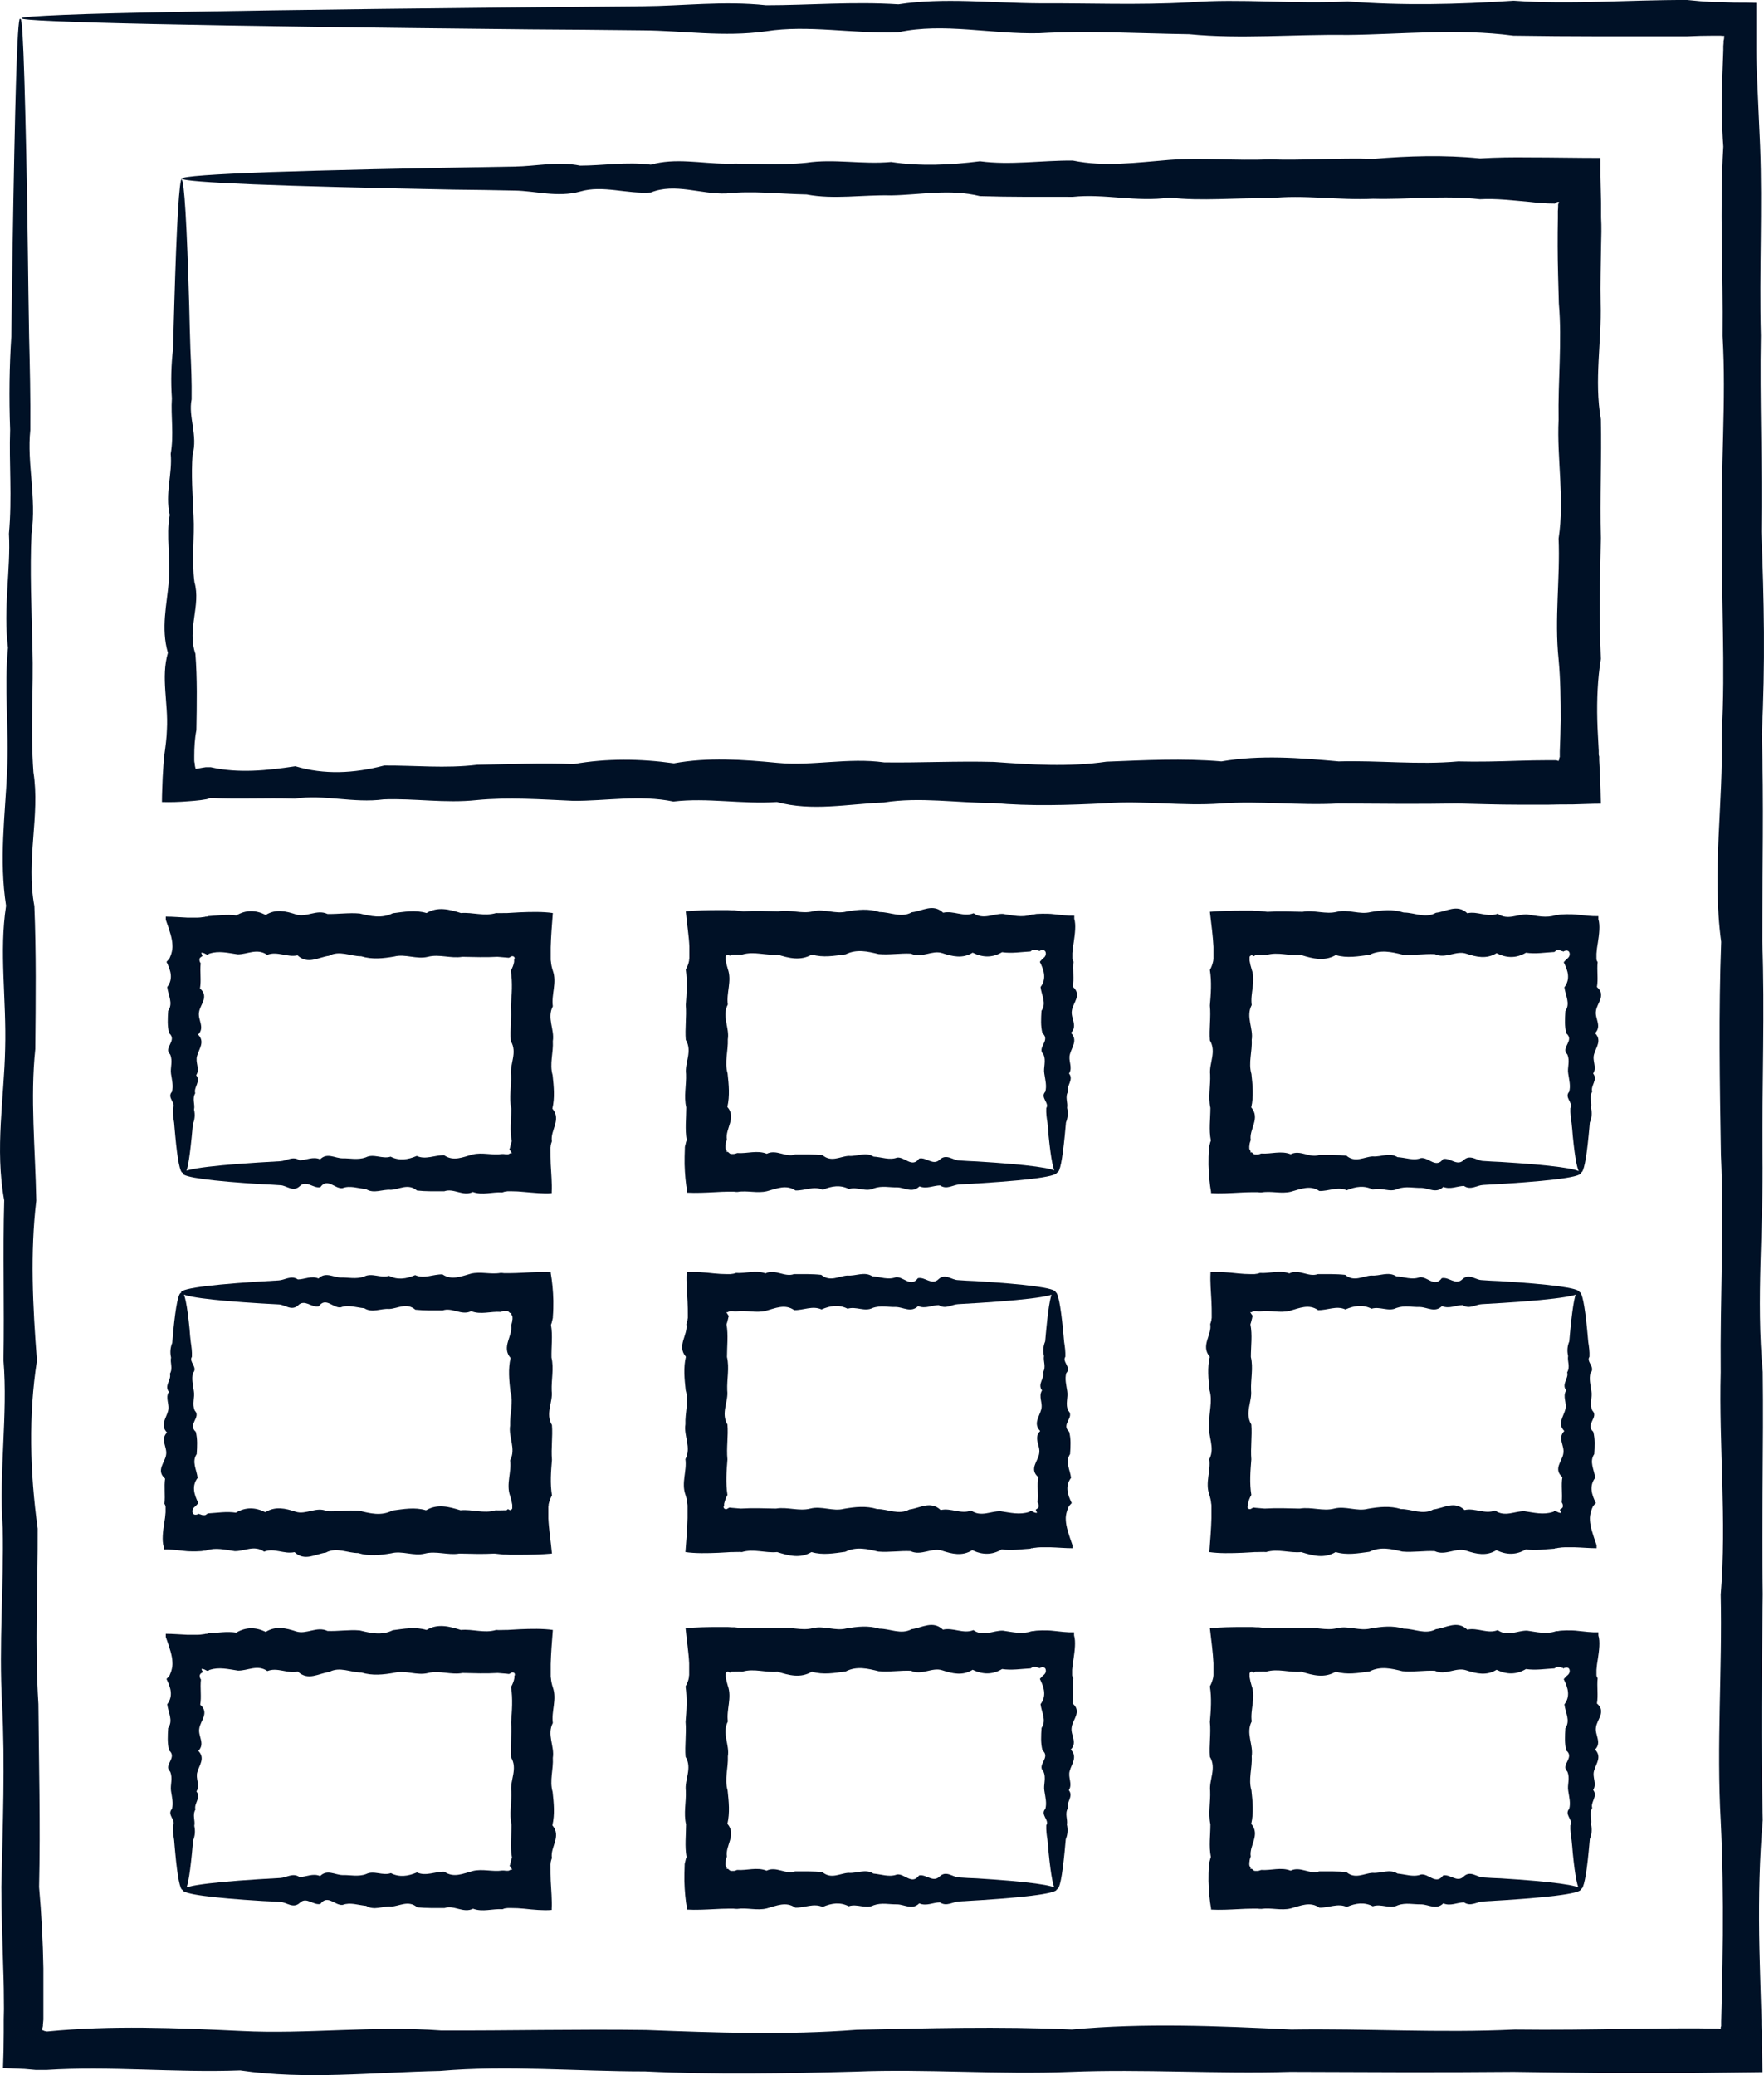
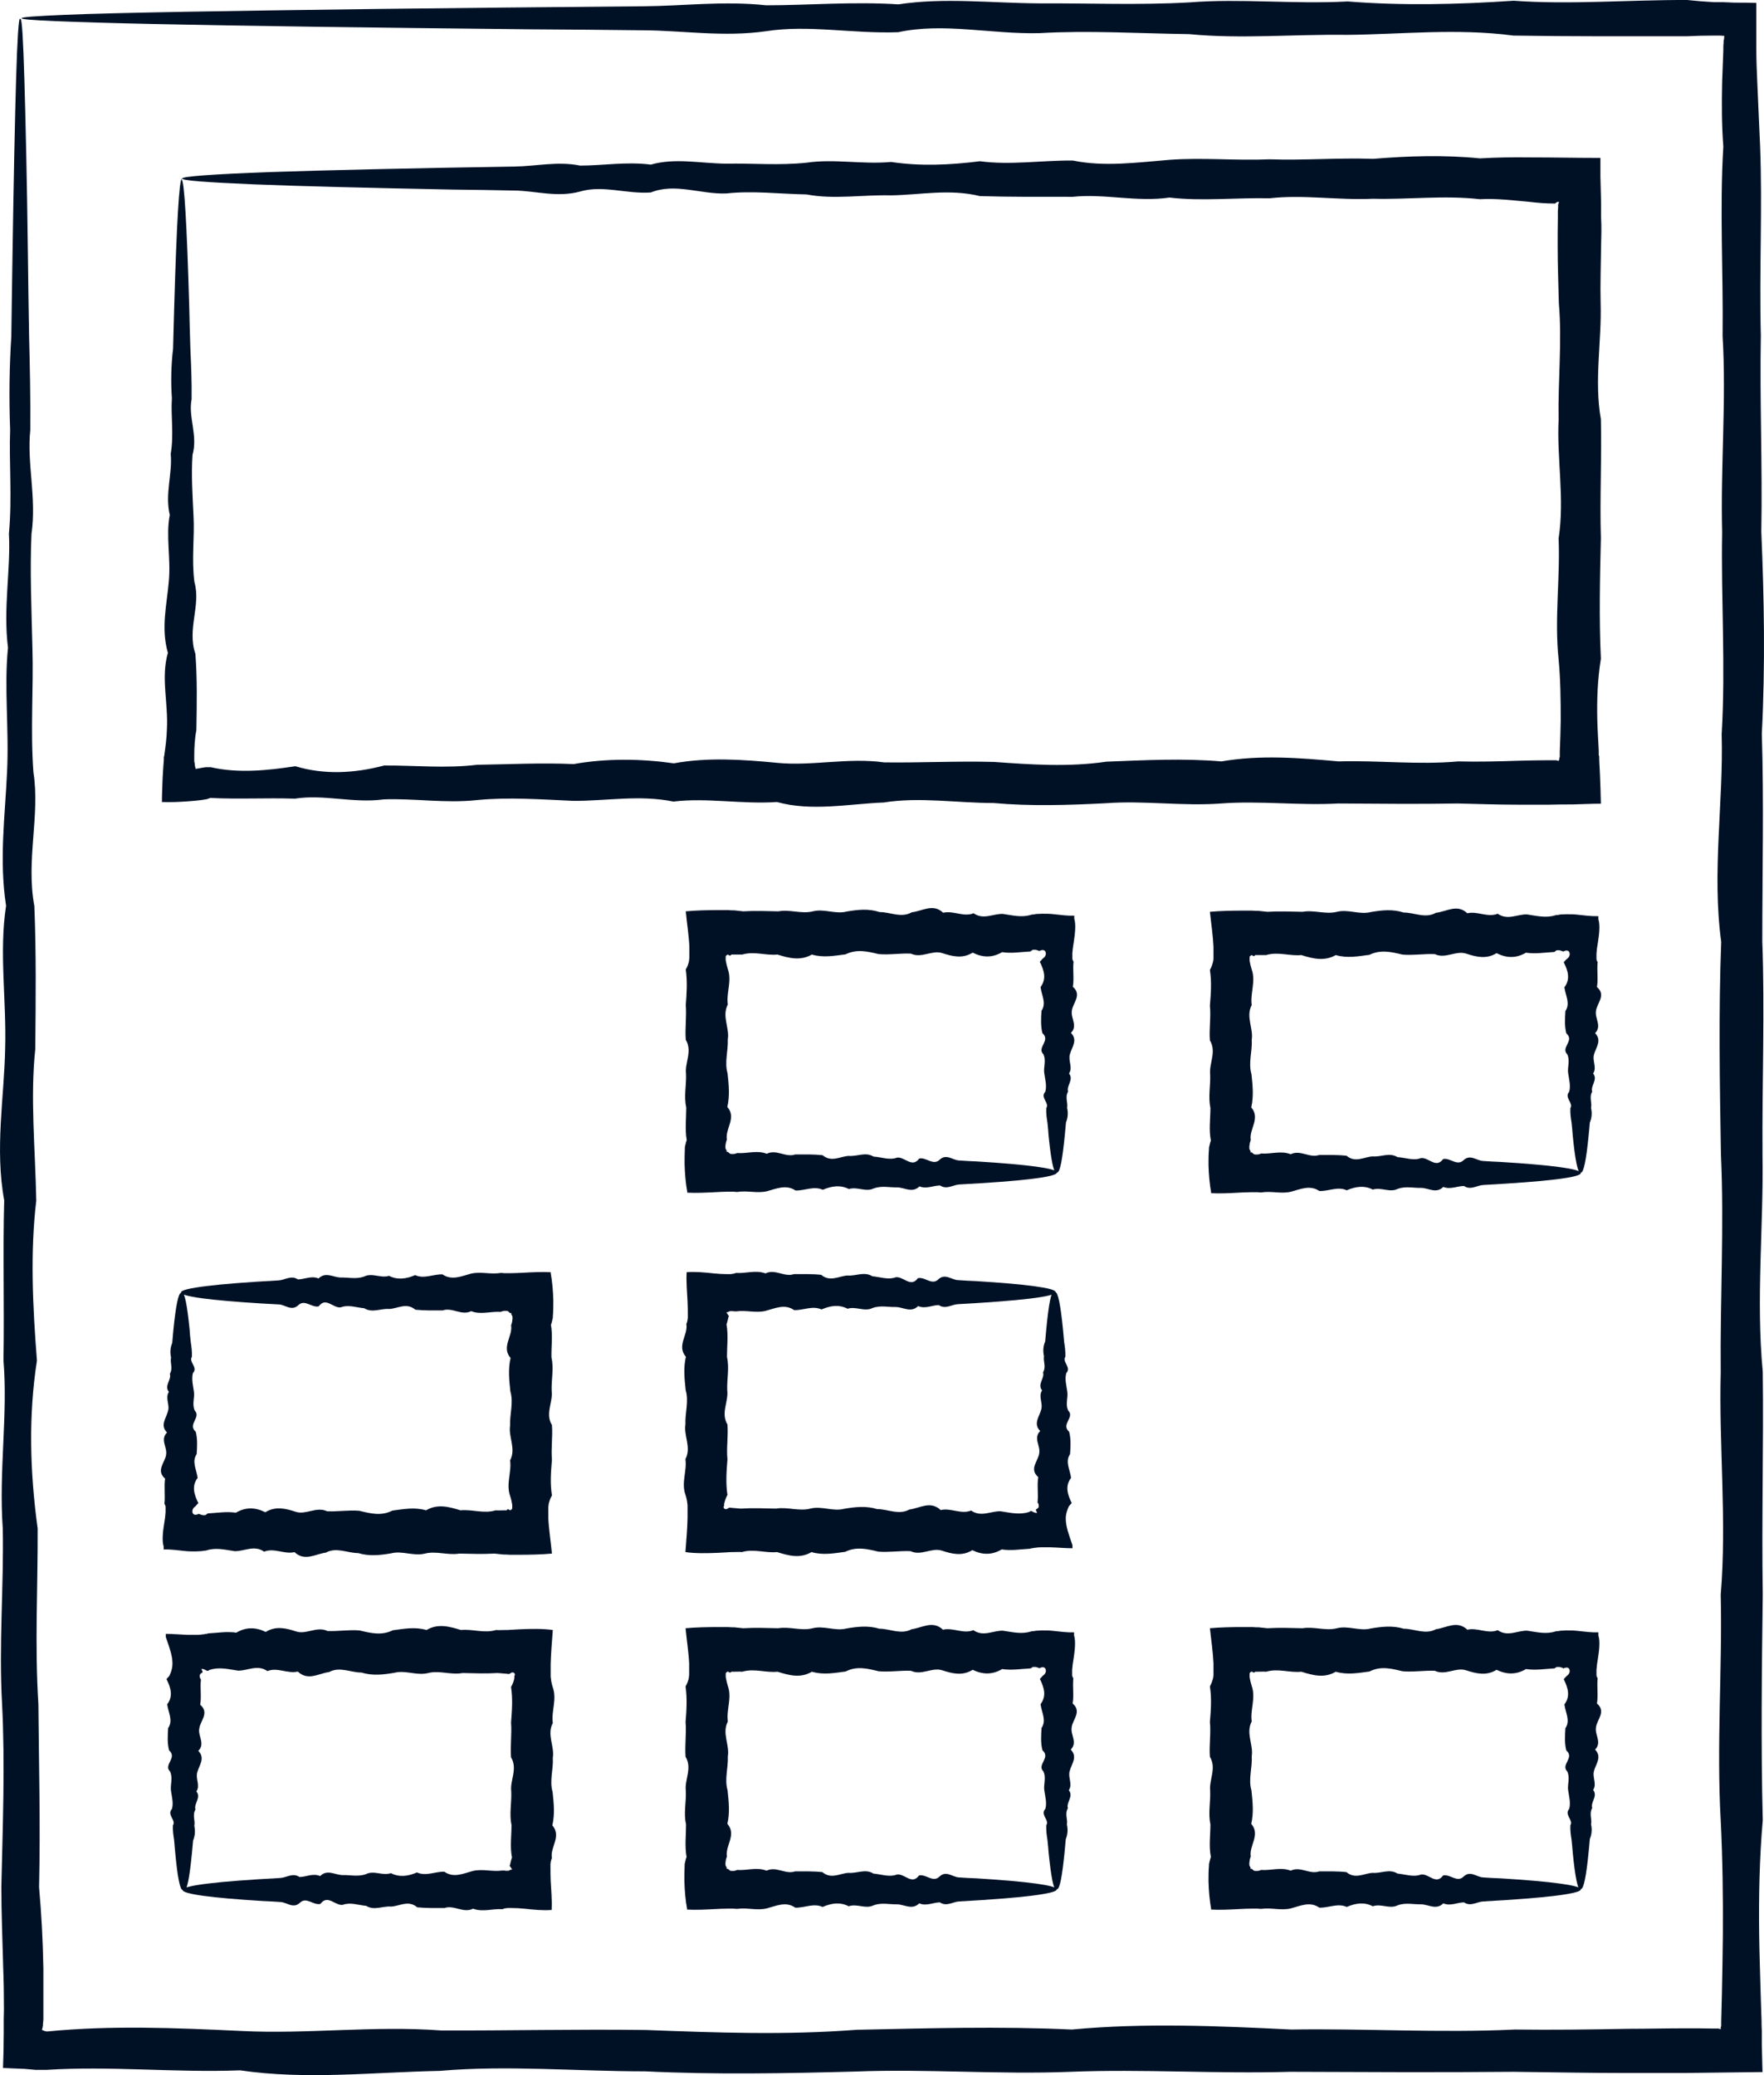
<svg xmlns="http://www.w3.org/2000/svg" width="34" height="40" viewBox="0 0 34 40" fill="none">
  <path d="M0.396 0.366C0.424 0.366 0.447 0.769 0.47 1.538C0.493 2.307 0.52 3.446 0.538 4.914C0.543 5.405 0.552 5.933 0.561 6.493C0.575 7.058 0.589 7.656 0.584 8.29C0.515 8.925 0.708 9.592 0.607 10.291C0.575 10.99 0.607 11.727 0.625 12.491C0.648 13.26 0.584 14.056 0.644 14.885C0.776 15.714 0.497 16.576 0.662 17.465C0.699 18.354 0.689 19.271 0.68 20.221C0.58 21.165 0.68 22.142 0.699 23.143C0.58 24.143 0.63 25.176 0.712 26.227C0.548 27.283 0.575 28.362 0.726 29.465C0.731 30.572 0.667 31.697 0.74 32.85C0.749 34.003 0.781 35.175 0.753 36.375C0.799 36.893 0.827 37.412 0.836 37.94C0.836 38.204 0.836 38.463 0.836 38.732V38.931L0.827 39.028C0.827 39.051 0.827 39.047 0.827 39.051C0.822 39.075 0.818 39.098 0.808 39.13C0.818 39.13 0.831 39.139 0.845 39.144L0.868 39.153H0.882L0.891 39.158H0.9H0.918C2.14 39.038 3.39 39.089 4.653 39.149C5.916 39.214 7.202 39.042 8.502 39.139C9.802 39.144 11.12 39.112 12.456 39.13C13.793 39.181 15.143 39.232 16.511 39.126C17.88 39.098 19.262 39.056 20.658 39.121C22.053 38.991 23.463 39.051 24.891 39.121C26.314 39.098 27.752 39.191 29.198 39.121C29.921 39.13 30.648 39.121 31.376 39.107C31.742 39.107 32.108 39.098 32.475 39.098C32.658 39.098 32.841 39.098 33.024 39.102H33.093C33.093 39.102 33.102 39.102 33.106 39.102H33.124L33.166 39.116V39.079L33.175 39.056C33.175 39.051 33.175 39.056 33.175 39.038V38.968C33.179 38.783 33.184 38.598 33.189 38.412C33.198 38.042 33.202 37.671 33.207 37.301C33.212 36.565 33.202 35.828 33.166 35.096C33.083 33.633 33.198 32.179 33.166 30.738C33.285 29.298 33.129 27.872 33.166 26.454C33.152 25.042 33.234 23.643 33.17 22.258C33.147 20.874 33.124 19.507 33.175 18.155C32.992 16.803 33.221 15.469 33.184 14.153C33.262 12.838 33.17 11.537 33.193 10.259C33.161 8.98 33.276 7.721 33.202 6.479C33.216 5.238 33.143 4.02 33.216 2.825C33.184 2.408 33.184 1.996 33.193 1.584C33.202 1.38 33.207 1.172 33.216 0.968V0.889L33.221 0.829V0.787C33.23 0.76 33.234 0.727 33.234 0.69C33.212 0.69 33.184 0.69 33.157 0.686H33.115H33.038C32.864 0.686 32.69 0.69 32.516 0.699C31.376 0.699 30.264 0.704 29.17 0.686C28.081 0.542 27.01 0.662 25.971 0.672C24.928 0.658 23.912 0.755 22.923 0.658C21.934 0.644 20.969 0.584 20.035 0.639C19.102 0.662 18.191 0.431 17.312 0.621C16.433 0.653 15.582 0.473 14.763 0.602C13.944 0.718 13.156 0.588 12.397 0.584C11.642 0.574 10.914 0.57 10.223 0.565C7.106 0.533 4.653 0.5 2.978 0.463C2.14 0.445 1.499 0.426 1.069 0.408C0.634 0.389 0.415 0.371 0.415 0.352C0.415 0.329 0.689 0.31 1.225 0.287C1.756 0.264 2.543 0.246 3.568 0.227C5.619 0.19 8.616 0.153 12.401 0.121C13.156 0.116 13.948 0.014 14.767 0.102C15.587 0.102 16.438 0.028 17.317 0.084C18.195 -0.051 19.102 0.06 20.04 0.065C20.973 0.06 21.939 0.102 22.928 0.046C23.916 -0.032 24.937 0.084 25.976 0.028C27.019 0.111 28.086 0.088 29.175 0.014C30.264 0.093 31.381 -0.004 32.52 0C32.694 0.019 32.868 0.033 33.042 0.042H33.074H33.115H33.221L33.431 0.051C33.573 0.051 33.71 0.051 33.852 0.056C33.852 0.218 33.852 0.385 33.852 0.547C33.852 0.686 33.852 0.825 33.852 0.959C33.852 1.163 33.861 1.366 33.87 1.575C33.889 1.987 33.907 2.399 33.925 2.816C33.971 4.011 33.907 5.234 33.939 6.47C33.916 7.711 33.971 8.971 33.948 10.249C34.003 11.527 34.026 12.829 33.958 14.144C33.999 15.46 33.967 16.793 33.967 18.146C34.017 19.498 33.962 20.864 33.971 22.249C33.994 23.634 33.843 25.032 33.976 26.445C33.994 27.858 33.953 29.284 33.976 30.729C33.958 32.169 33.939 33.624 33.976 35.087C33.912 35.819 33.898 36.555 33.907 37.292C33.912 37.662 33.925 38.033 33.935 38.403C33.939 38.588 33.948 38.774 33.953 38.959V39.028L33.958 39.153V39.413L33.971 39.941C33.463 39.945 32.955 39.955 32.452 39.959C32.086 39.959 31.72 39.959 31.353 39.959C30.626 39.959 29.898 39.945 29.175 39.936C27.724 39.95 26.291 39.941 24.868 39.936C23.445 39.978 22.035 39.88 20.635 39.936C19.239 39.992 17.857 39.876 16.488 39.931C15.12 39.968 13.77 39.992 12.433 39.927C11.097 39.927 9.779 39.806 8.479 39.918C7.179 39.945 5.893 40.094 4.63 39.908C3.367 39.955 2.122 39.82 0.895 39.899H0.877H0.868H0.854H0.799H0.689L0.474 39.88C0.337 39.876 0.195 39.867 0.058 39.862C0.067 39.63 0.072 39.404 0.072 39.181V38.926L0.076 38.727C0.076 38.463 0.072 38.199 0.062 37.935C0.049 37.412 0.026 36.889 0.026 36.37C0.053 35.175 0.099 33.999 0.04 32.846C-0.025 31.692 0.076 30.567 0.053 29.46C-0.025 28.358 0.154 27.274 0.067 26.223C0.085 25.167 0.053 24.139 0.081 23.138C-0.102 22.138 0.081 21.161 0.099 20.216C0.126 19.271 -0.02 18.349 0.117 17.46C-0.02 16.571 0.099 15.71 0.136 14.881C0.177 14.052 0.076 13.255 0.154 12.486C0.058 11.722 0.209 10.986 0.172 10.286C0.236 9.582 0.172 8.915 0.195 8.286C0.172 7.651 0.181 7.054 0.218 6.489C0.227 5.924 0.232 5.396 0.241 4.909C0.264 3.437 0.287 2.302 0.31 1.533C0.332 0.764 0.36 0.361 0.383 0.361L0.396 0.366Z" fill="#001126" />
  <path d="M3.501 3.465C3.551 3.465 3.602 4.326 3.647 5.896C3.652 6.16 3.661 6.443 3.67 6.739C3.684 7.04 3.698 7.36 3.693 7.698C3.625 8.036 3.817 8.393 3.711 8.768C3.684 9.143 3.711 9.537 3.73 9.944C3.753 10.352 3.689 10.783 3.748 11.223C3.876 11.667 3.602 12.126 3.766 12.603C3.803 13.08 3.794 13.57 3.785 14.075C3.753 14.238 3.744 14.404 3.744 14.575V14.654C3.744 14.654 3.744 14.696 3.753 14.714C3.753 14.752 3.762 14.789 3.771 14.821C3.817 14.812 3.863 14.807 3.904 14.798L3.963 14.789C3.963 14.789 3.977 14.789 3.995 14.789H4.064C4.595 14.909 5.139 14.853 5.693 14.77C6.252 14.937 6.819 14.909 7.405 14.756C7.991 14.752 8.586 14.816 9.194 14.742C9.803 14.733 10.425 14.701 11.057 14.728C11.689 14.617 12.334 14.622 12.989 14.714C13.643 14.594 14.311 14.64 14.984 14.705C15.661 14.77 16.348 14.599 17.043 14.696C17.739 14.705 18.444 14.668 19.158 14.687C19.872 14.738 20.595 14.789 21.327 14.682C22.059 14.654 22.796 14.613 23.542 14.677C24.288 14.548 25.044 14.608 25.803 14.677C26.563 14.654 27.332 14.747 28.105 14.677C28.494 14.687 28.883 14.677 29.272 14.664C29.469 14.659 29.661 14.654 29.858 14.654H29.968C29.968 14.654 29.968 14.654 29.973 14.654C29.977 14.654 29.982 14.654 29.991 14.654C30.005 14.654 30.018 14.664 30.041 14.668C30.041 14.668 30.05 14.645 30.055 14.631V14.603C30.055 14.603 30.064 14.603 30.064 14.594V14.557V14.483C30.073 14.284 30.078 14.089 30.082 13.89C30.082 13.496 30.078 13.103 30.041 12.709C29.959 11.926 30.073 11.148 30.041 10.38C30.16 9.611 30.005 8.847 30.041 8.092C30.027 7.337 30.11 6.587 30.046 5.85C30.037 5.48 30.023 5.114 30.023 4.748C30.023 4.567 30.023 4.382 30.027 4.201V4.067L30.032 3.998V3.965V3.947C30.032 3.942 30.032 3.947 30.032 3.942L30.05 3.891C30.05 3.891 30.018 3.891 30.009 3.896C29.986 3.91 29.977 3.919 29.973 3.923H29.968H29.959C29.799 3.923 29.639 3.91 29.478 3.891C29.158 3.863 28.842 3.822 28.526 3.84C27.831 3.761 27.144 3.849 26.467 3.831C25.79 3.863 25.126 3.748 24.471 3.822C23.817 3.808 23.172 3.882 22.54 3.808C21.909 3.9 21.286 3.729 20.677 3.794C20.069 3.794 19.474 3.798 18.888 3.78C18.302 3.636 17.735 3.757 17.176 3.766C16.618 3.752 16.073 3.849 15.547 3.748C15.016 3.738 14.503 3.673 14 3.729C13.501 3.748 13.016 3.521 12.544 3.71C12.073 3.743 11.62 3.562 11.181 3.692C10.741 3.812 10.32 3.678 9.918 3.673C9.515 3.664 9.126 3.659 8.755 3.655C7.089 3.622 5.776 3.59 4.883 3.553C3.991 3.516 3.51 3.479 3.51 3.442C3.51 3.4 4.101 3.358 5.194 3.317C6.288 3.28 7.895 3.243 9.918 3.21C10.325 3.206 10.746 3.104 11.181 3.192C11.62 3.192 12.073 3.113 12.544 3.173C13.016 3.039 13.501 3.15 14 3.155C14.499 3.145 15.016 3.192 15.547 3.136C16.078 3.057 16.618 3.173 17.176 3.122C17.735 3.206 18.302 3.182 18.888 3.108C19.474 3.187 20.069 3.09 20.677 3.094C21.286 3.22 21.909 3.132 22.54 3.081C23.172 3.034 23.817 3.099 24.471 3.071C25.126 3.094 25.79 3.039 26.467 3.062C27.144 3.006 27.831 2.983 28.526 3.053C28.842 3.034 29.163 3.03 29.478 3.034C29.931 3.034 30.389 3.044 30.847 3.044C30.847 3.164 30.847 3.284 30.847 3.409C30.851 3.572 30.856 3.738 30.86 3.91V4.192C30.87 4.373 30.865 4.558 30.86 4.739C30.856 5.104 30.842 5.47 30.851 5.841C30.874 6.582 30.723 7.328 30.856 8.082C30.874 8.837 30.833 9.601 30.856 10.37C30.838 11.139 30.819 11.917 30.856 12.7C30.792 13.094 30.778 13.483 30.787 13.881C30.792 14.08 30.806 14.274 30.815 14.474V14.548L30.824 14.585V14.65L30.838 14.923C30.847 15.113 30.851 15.303 30.856 15.492C30.673 15.492 30.49 15.502 30.307 15.506C30.156 15.506 30 15.506 29.849 15.511C29.652 15.511 29.46 15.511 29.263 15.511C28.874 15.511 28.485 15.497 28.096 15.488C27.323 15.502 26.554 15.492 25.794 15.488C25.034 15.53 24.279 15.432 23.533 15.488C22.787 15.543 22.046 15.428 21.318 15.483C20.586 15.52 19.863 15.543 19.149 15.479C18.435 15.479 17.73 15.358 17.034 15.469C16.339 15.497 15.652 15.645 14.975 15.46C14.297 15.506 13.634 15.372 12.979 15.451C12.325 15.317 11.68 15.442 11.048 15.437C10.416 15.409 9.794 15.363 9.185 15.423C8.577 15.488 7.982 15.386 7.396 15.409C6.81 15.488 6.242 15.307 5.684 15.395C5.126 15.377 4.581 15.409 4.055 15.381C4.032 15.391 4.009 15.395 3.986 15.405C3.954 15.409 3.908 15.418 3.872 15.423C3.789 15.432 3.707 15.442 3.625 15.446C3.455 15.46 3.286 15.465 3.121 15.46C3.121 15.303 3.13 15.145 3.135 14.988L3.149 14.761L3.158 14.65V14.594C3.158 14.594 3.167 14.571 3.167 14.557C3.19 14.39 3.213 14.224 3.217 14.057C3.245 13.552 3.098 13.061 3.236 12.584C3.098 12.107 3.217 11.649 3.254 11.204C3.295 10.759 3.194 10.333 3.272 9.926C3.176 9.518 3.327 9.124 3.29 8.749C3.355 8.374 3.29 8.018 3.313 7.679C3.29 7.341 3.3 7.022 3.336 6.721C3.345 6.42 3.35 6.137 3.359 5.873C3.405 4.299 3.455 3.442 3.506 3.442L3.501 3.465Z" fill="#001126" />
-   <path d="M3.52 22.606C3.47 22.606 3.42 22.356 3.378 21.893C3.369 21.814 3.365 21.731 3.356 21.643C3.342 21.555 3.328 21.462 3.333 21.36C3.401 21.263 3.209 21.157 3.314 21.046C3.346 20.934 3.314 20.819 3.296 20.698C3.278 20.578 3.337 20.453 3.278 20.323C3.145 20.193 3.424 20.059 3.259 19.915C3.223 19.776 3.232 19.633 3.241 19.485C3.342 19.337 3.241 19.184 3.223 19.026C3.342 18.869 3.291 18.707 3.209 18.54C3.227 18.521 3.246 18.498 3.264 18.48C3.278 18.447 3.291 18.419 3.301 18.387C3.319 18.327 3.328 18.271 3.323 18.211C3.319 18.091 3.273 17.947 3.195 17.729V17.669C3.333 17.669 3.479 17.683 3.612 17.688C3.68 17.688 3.745 17.688 3.813 17.688C3.845 17.688 3.882 17.683 3.914 17.678C3.932 17.678 3.95 17.674 3.964 17.669H3.992C3.992 17.669 4.001 17.66 4.01 17.66C4.188 17.651 4.372 17.618 4.555 17.646C4.742 17.535 4.93 17.54 5.122 17.637C5.314 17.516 5.511 17.563 5.708 17.628C5.905 17.692 6.106 17.521 6.312 17.618C6.518 17.623 6.724 17.59 6.934 17.609C7.145 17.66 7.356 17.711 7.571 17.604C7.786 17.577 8.001 17.535 8.221 17.6C8.44 17.47 8.66 17.53 8.884 17.6C9.108 17.581 9.333 17.669 9.562 17.6C9.616 17.604 9.676 17.6 9.731 17.6H9.777L9.859 17.595L10.019 17.586C10.234 17.577 10.468 17.572 10.655 17.6C10.637 17.836 10.619 18.054 10.614 18.262C10.614 18.313 10.614 18.364 10.614 18.415V18.494C10.614 18.494 10.614 18.521 10.619 18.54C10.623 18.596 10.637 18.656 10.655 18.711C10.738 18.943 10.623 19.17 10.655 19.397C10.536 19.624 10.692 19.846 10.655 20.068C10.669 20.291 10.587 20.508 10.651 20.726C10.674 20.944 10.697 21.157 10.646 21.37C10.829 21.583 10.6 21.791 10.637 22C10.628 22.027 10.619 22.05 10.614 22.078C10.614 22.092 10.614 22.101 10.61 22.115C10.61 22.129 10.61 22.139 10.61 22.166C10.61 22.254 10.61 22.342 10.614 22.435C10.623 22.616 10.642 22.81 10.633 22.981V23C10.472 23.014 10.28 22.991 10.106 22.977C10.019 22.968 9.937 22.963 9.854 22.963H9.795C9.795 22.963 9.767 22.963 9.754 22.968C9.731 22.968 9.708 22.977 9.681 22.986C9.488 22.972 9.301 23.046 9.113 22.977C8.925 23.069 8.747 22.898 8.564 22.963C8.385 22.963 8.211 22.968 8.037 22.949C7.868 22.805 7.699 22.926 7.534 22.935C7.369 22.921 7.209 23.018 7.053 22.921C6.898 22.907 6.747 22.847 6.6 22.903C6.454 22.921 6.312 22.694 6.175 22.884C6.037 22.916 5.905 22.736 5.777 22.866C5.648 22.986 5.525 22.852 5.406 22.847C5.287 22.838 5.172 22.833 5.063 22.828C4.083 22.768 3.52 22.694 3.52 22.616C3.52 22.527 4.211 22.449 5.401 22.384C5.52 22.379 5.644 22.277 5.772 22.365C5.9 22.365 6.033 22.287 6.17 22.347C6.307 22.213 6.449 22.324 6.596 22.328C6.742 22.324 6.893 22.365 7.049 22.31C7.205 22.231 7.365 22.347 7.529 22.296C7.694 22.379 7.859 22.356 8.033 22.282C8.202 22.361 8.381 22.264 8.559 22.268C8.738 22.393 8.921 22.305 9.108 22.254C9.296 22.208 9.484 22.273 9.676 22.245C9.699 22.245 9.722 22.245 9.749 22.25H9.781H9.79C9.8 22.25 9.809 22.245 9.818 22.24C9.836 22.231 9.841 22.222 9.868 22.231C9.841 22.185 9.822 22.162 9.818 22.152C9.818 22.152 9.818 22.143 9.827 22.139C9.827 22.139 9.827 22.125 9.832 22.115L9.841 22.078C9.845 22.05 9.854 22.027 9.864 22C9.822 21.791 9.854 21.583 9.854 21.37C9.809 21.157 9.859 20.944 9.85 20.726C9.822 20.508 9.978 20.291 9.845 20.068C9.827 19.846 9.864 19.624 9.845 19.397C9.864 19.17 9.882 18.943 9.845 18.711C9.877 18.656 9.9 18.596 9.909 18.54V18.498C9.909 18.498 9.918 18.489 9.918 18.484C9.918 18.475 9.918 18.47 9.918 18.461C9.909 18.433 9.877 18.424 9.85 18.438C9.818 18.456 9.813 18.461 9.804 18.461C9.804 18.461 9.804 18.461 9.8 18.461L9.758 18.457L9.589 18.443C9.36 18.456 9.136 18.447 8.912 18.443C8.687 18.48 8.468 18.387 8.248 18.443C8.028 18.498 7.813 18.382 7.598 18.438C7.383 18.475 7.172 18.498 6.962 18.433C6.751 18.433 6.545 18.313 6.34 18.424C6.134 18.452 5.932 18.6 5.735 18.415C5.539 18.461 5.342 18.327 5.15 18.406C4.957 18.271 4.77 18.396 4.582 18.396C4.394 18.369 4.216 18.322 4.037 18.382C4.033 18.382 4.024 18.382 4.024 18.387C4.024 18.387 4.019 18.396 4.015 18.396C4.015 18.396 4.005 18.401 4.001 18.401C3.992 18.401 3.983 18.401 3.969 18.392C3.946 18.378 3.905 18.359 3.882 18.364C3.882 18.364 3.882 18.373 3.882 18.378C3.918 18.438 3.896 18.429 3.873 18.447C3.859 18.457 3.85 18.466 3.845 18.484C3.845 18.494 3.845 18.498 3.845 18.508C3.845 18.526 3.854 18.549 3.868 18.568C3.85 18.734 3.882 18.896 3.854 19.054C4.037 19.212 3.854 19.364 3.836 19.512C3.809 19.661 3.955 19.804 3.818 19.943C3.955 20.082 3.836 20.216 3.799 20.351C3.758 20.48 3.859 20.605 3.781 20.726C3.877 20.846 3.726 20.962 3.763 21.073C3.699 21.184 3.763 21.286 3.74 21.388C3.763 21.485 3.754 21.583 3.717 21.671C3.708 21.759 3.703 21.842 3.694 21.921C3.648 22.384 3.603 22.634 3.548 22.634L3.52 22.606Z" fill="#001126" />
  <path d="M3.507 24.908C3.558 24.908 3.608 25.158 3.654 25.621C3.658 25.7 3.667 25.783 3.677 25.871C3.69 25.959 3.704 26.052 3.699 26.154C3.631 26.251 3.823 26.357 3.718 26.468C3.69 26.58 3.718 26.695 3.736 26.816C3.759 26.936 3.695 27.061 3.754 27.191C3.882 27.321 3.608 27.455 3.773 27.599C3.809 27.738 3.8 27.881 3.791 28.029C3.69 28.177 3.791 28.33 3.809 28.488C3.69 28.645 3.741 28.807 3.823 28.974C3.805 28.993 3.786 29.016 3.768 29.034C3.754 29.044 3.741 29.057 3.731 29.067C3.713 29.09 3.704 29.122 3.709 29.145C3.713 29.192 3.759 29.22 3.837 29.178V29.187C3.86 29.187 3.878 29.201 3.905 29.206C3.919 29.206 3.933 29.206 3.951 29.206C3.96 29.206 3.965 29.201 3.974 29.196C3.974 29.196 3.979 29.192 3.983 29.187H3.988C3.988 29.187 3.997 29.178 4.001 29.173C4.18 29.164 4.363 29.131 4.546 29.159C4.734 29.048 4.921 29.053 5.114 29.15C5.306 29.03 5.503 29.076 5.699 29.141C5.896 29.206 6.098 29.034 6.304 29.131C6.51 29.141 6.715 29.104 6.926 29.122C7.137 29.173 7.347 29.229 7.562 29.118C7.777 29.09 7.992 29.048 8.212 29.113C8.432 28.983 8.651 29.044 8.876 29.113C9.1 29.09 9.324 29.183 9.553 29.113C9.608 29.118 9.667 29.113 9.722 29.113H9.764L9.768 29.108C9.768 29.108 9.773 29.104 9.777 29.099C9.791 29.09 9.786 29.085 9.832 29.113C9.832 29.113 9.869 29.099 9.873 29.076C9.873 29.071 9.873 29.062 9.873 29.057C9.873 29.057 9.873 29.053 9.873 29.048V29.006C9.864 28.951 9.851 28.891 9.832 28.835C9.75 28.604 9.864 28.377 9.832 28.15C9.951 27.923 9.796 27.701 9.832 27.478C9.823 27.256 9.901 27.038 9.837 26.82C9.814 26.603 9.791 26.39 9.841 26.177C9.658 25.964 9.887 25.755 9.851 25.547C9.86 25.519 9.869 25.496 9.873 25.468C9.873 25.454 9.873 25.445 9.878 25.431C9.878 25.417 9.878 25.403 9.878 25.403C9.878 25.389 9.878 25.375 9.873 25.366C9.864 25.343 9.846 25.338 9.855 25.306C9.823 25.32 9.823 25.297 9.8 25.283C9.791 25.274 9.777 25.269 9.764 25.269H9.754C9.754 25.269 9.732 25.269 9.722 25.269C9.699 25.269 9.677 25.278 9.649 25.288C9.457 25.274 9.269 25.348 9.082 25.274C8.894 25.366 8.716 25.195 8.532 25.26C8.354 25.26 8.18 25.264 8.006 25.246C7.837 25.102 7.667 25.223 7.503 25.232C7.338 25.218 7.178 25.315 7.022 25.218C6.867 25.204 6.715 25.144 6.569 25.2C6.423 25.223 6.281 24.991 6.143 25.181C6.006 25.213 5.873 25.033 5.745 25.163C5.617 25.278 5.494 25.149 5.375 25.144C5.256 25.139 5.141 25.13 5.031 25.125C4.052 25.065 3.489 24.991 3.489 24.912C3.489 24.829 4.18 24.746 5.37 24.681C5.489 24.676 5.612 24.574 5.741 24.662C5.869 24.662 6.002 24.584 6.139 24.644C6.276 24.509 6.418 24.621 6.564 24.625C6.711 24.621 6.862 24.662 7.018 24.607C7.173 24.528 7.333 24.644 7.498 24.593C7.663 24.676 7.828 24.653 8.002 24.579C8.171 24.658 8.349 24.56 8.528 24.565C8.706 24.686 8.889 24.602 9.077 24.551C9.265 24.505 9.452 24.57 9.645 24.537C9.667 24.537 9.69 24.537 9.718 24.542H9.759H9.823C9.91 24.542 9.992 24.537 10.084 24.533C10.258 24.523 10.445 24.514 10.615 24.523V24.542C10.642 24.695 10.661 24.88 10.665 25.075C10.665 25.172 10.665 25.269 10.656 25.371C10.656 25.399 10.656 25.408 10.651 25.422L10.642 25.459C10.638 25.487 10.629 25.51 10.619 25.538C10.656 25.746 10.624 25.954 10.629 26.168C10.679 26.381 10.624 26.594 10.633 26.811C10.661 27.029 10.505 27.247 10.638 27.469C10.656 27.691 10.619 27.913 10.638 28.14C10.619 28.367 10.601 28.594 10.638 28.826C10.606 28.881 10.587 28.942 10.574 28.997C10.574 29.011 10.574 29.025 10.569 29.044V29.118C10.569 29.169 10.569 29.22 10.569 29.27C10.578 29.474 10.615 29.701 10.638 29.947C10.441 29.965 10.217 29.97 9.992 29.97H9.828L9.745 29.965H9.699L9.53 29.947C9.301 29.96 9.077 29.951 8.853 29.947C8.629 29.984 8.409 29.891 8.189 29.947C7.97 30.002 7.754 29.886 7.539 29.942C7.324 29.979 7.114 30.002 6.903 29.937C6.693 29.937 6.487 29.817 6.281 29.928C6.075 29.956 5.873 30.104 5.677 29.919C5.48 29.965 5.283 29.831 5.091 29.91C4.899 29.775 4.711 29.905 4.523 29.9C4.336 29.873 4.157 29.826 3.979 29.886C3.974 29.886 3.969 29.886 3.96 29.891H3.933C3.933 29.891 3.896 29.9 3.878 29.9C3.841 29.9 3.805 29.905 3.768 29.905C3.695 29.905 3.622 29.905 3.553 29.896C3.416 29.882 3.292 29.863 3.155 29.868C3.155 29.849 3.155 29.831 3.155 29.812C3.118 29.697 3.141 29.516 3.164 29.368C3.178 29.289 3.187 29.22 3.191 29.15C3.191 29.118 3.191 29.081 3.191 29.048C3.191 29.03 3.182 29.006 3.169 28.988C3.187 28.821 3.159 28.659 3.182 28.502C2.999 28.344 3.182 28.191 3.201 28.043C3.228 27.895 3.082 27.751 3.219 27.613C3.082 27.474 3.201 27.339 3.237 27.205C3.278 27.075 3.178 26.95 3.255 26.83C3.159 26.709 3.31 26.594 3.274 26.482C3.338 26.371 3.274 26.269 3.297 26.168C3.274 26.07 3.283 25.973 3.32 25.885C3.329 25.797 3.333 25.714 3.342 25.635C3.388 25.172 3.439 24.922 3.489 24.922L3.507 24.908Z" fill="#001126" />
  <path d="M3.52 36.431C3.47 36.431 3.42 36.176 3.378 35.718C3.369 35.639 3.365 35.56 3.356 35.468C3.342 35.38 3.328 35.287 3.333 35.185C3.401 35.088 3.209 34.982 3.314 34.87C3.346 34.759 3.314 34.644 3.296 34.523C3.278 34.403 3.337 34.278 3.278 34.148C3.145 34.018 3.424 33.884 3.259 33.74C3.223 33.601 3.232 33.458 3.241 33.31C3.342 33.161 3.241 33.009 3.223 32.851C3.342 32.694 3.291 32.532 3.209 32.365C3.227 32.346 3.246 32.323 3.264 32.305C3.278 32.272 3.291 32.244 3.301 32.212C3.319 32.152 3.328 32.096 3.323 32.036C3.319 31.916 3.273 31.772 3.195 31.554V31.494C3.333 31.494 3.479 31.508 3.612 31.513C3.68 31.513 3.745 31.513 3.813 31.513C3.845 31.513 3.882 31.508 3.914 31.503C3.932 31.503 3.95 31.499 3.964 31.494H3.992C3.992 31.494 4.001 31.485 4.01 31.485C4.188 31.476 4.372 31.443 4.555 31.471C4.742 31.36 4.93 31.364 5.122 31.457C5.314 31.337 5.511 31.383 5.708 31.448C5.905 31.513 6.106 31.341 6.312 31.439C6.518 31.448 6.724 31.411 6.934 31.429C7.145 31.48 7.356 31.531 7.571 31.425C7.786 31.397 8.001 31.355 8.221 31.42C8.44 31.29 8.66 31.351 8.884 31.42C9.108 31.397 9.333 31.489 9.562 31.42C9.616 31.425 9.676 31.42 9.731 31.42H9.777L9.859 31.415L10.019 31.406C10.234 31.397 10.468 31.392 10.655 31.42C10.637 31.656 10.619 31.874 10.614 32.078C10.614 32.129 10.614 32.18 10.614 32.23V32.309C10.614 32.309 10.614 32.337 10.619 32.356C10.623 32.411 10.637 32.471 10.655 32.527C10.738 32.758 10.623 32.986 10.655 33.212C10.536 33.439 10.692 33.662 10.655 33.884C10.669 34.106 10.587 34.324 10.651 34.542C10.674 34.759 10.697 34.972 10.646 35.185C10.829 35.398 10.6 35.607 10.637 35.815C10.628 35.843 10.619 35.866 10.614 35.894C10.614 35.908 10.614 35.917 10.61 35.931C10.61 35.945 10.61 35.954 10.61 35.982C10.61 36.07 10.61 36.158 10.614 36.251C10.623 36.431 10.642 36.626 10.633 36.797V36.816C10.472 36.83 10.28 36.811 10.106 36.792C10.019 36.783 9.937 36.779 9.854 36.779H9.795C9.795 36.779 9.767 36.779 9.754 36.783C9.731 36.783 9.708 36.792 9.685 36.802C9.493 36.788 9.305 36.862 9.118 36.792C8.93 36.885 8.747 36.714 8.568 36.779C8.39 36.779 8.216 36.783 8.042 36.765C7.873 36.621 7.703 36.742 7.539 36.751C7.374 36.737 7.214 36.834 7.058 36.737C6.902 36.723 6.751 36.663 6.605 36.718C6.458 36.737 6.317 36.51 6.175 36.7C6.037 36.732 5.905 36.552 5.777 36.681C5.648 36.797 5.525 36.667 5.406 36.663C5.287 36.654 5.172 36.649 5.063 36.644C4.083 36.584 3.52 36.51 3.52 36.431C3.52 36.343 4.211 36.264 5.401 36.2C5.52 36.195 5.644 36.093 5.772 36.181C5.9 36.181 6.033 36.102 6.17 36.163C6.307 36.028 6.449 36.139 6.6 36.144C6.747 36.139 6.898 36.181 7.053 36.126C7.209 36.047 7.369 36.163 7.534 36.107C7.699 36.19 7.864 36.167 8.037 36.093C8.207 36.172 8.385 36.075 8.564 36.079C8.742 36.204 8.925 36.116 9.113 36.065C9.301 36.019 9.488 36.084 9.681 36.056C9.703 36.056 9.726 36.056 9.754 36.061H9.786H9.795C9.804 36.061 9.813 36.056 9.822 36.051C9.841 36.042 9.845 36.033 9.873 36.042C9.845 35.991 9.827 35.973 9.822 35.963C9.822 35.959 9.822 35.954 9.832 35.95C9.832 35.95 9.832 35.936 9.836 35.922L9.845 35.885C9.85 35.857 9.859 35.834 9.868 35.806C9.827 35.597 9.859 35.389 9.859 35.176C9.813 34.963 9.864 34.75 9.854 34.532C9.827 34.315 9.983 34.097 9.85 33.875C9.832 33.652 9.868 33.43 9.85 33.203C9.868 32.976 9.886 32.749 9.85 32.518C9.882 32.462 9.905 32.402 9.914 32.346V32.305C9.914 32.305 9.923 32.295 9.923 32.291C9.923 32.282 9.923 32.277 9.923 32.268C9.914 32.24 9.882 32.23 9.854 32.244C9.822 32.263 9.818 32.268 9.809 32.268C9.809 32.268 9.809 32.268 9.804 32.268L9.763 32.263L9.594 32.249C9.365 32.263 9.14 32.254 8.916 32.249C8.692 32.291 8.472 32.194 8.253 32.249C8.033 32.305 7.818 32.189 7.603 32.244C7.388 32.282 7.177 32.305 6.967 32.24C6.756 32.24 6.55 32.119 6.344 32.23C6.138 32.258 5.937 32.407 5.74 32.221C5.543 32.268 5.346 32.133 5.154 32.212C4.962 32.078 4.774 32.207 4.587 32.203C4.399 32.175 4.22 32.129 4.042 32.189C4.037 32.189 4.028 32.189 4.028 32.194C4.028 32.194 4.024 32.203 4.019 32.203C4.019 32.203 4.01 32.207 4.005 32.207C3.996 32.207 3.987 32.207 3.973 32.198C3.95 32.184 3.909 32.166 3.886 32.17C3.886 32.17 3.886 32.18 3.886 32.184C3.923 32.244 3.9 32.235 3.877 32.254C3.864 32.263 3.854 32.277 3.85 32.291C3.85 32.3 3.85 32.305 3.85 32.314C3.85 32.332 3.859 32.356 3.873 32.374C3.854 32.541 3.886 32.703 3.859 32.86C4.042 33.018 3.859 33.171 3.841 33.319C3.813 33.467 3.96 33.611 3.822 33.75C3.96 33.889 3.841 34.023 3.804 34.157C3.763 34.287 3.864 34.412 3.786 34.532C3.882 34.653 3.731 34.769 3.767 34.88C3.703 34.991 3.767 35.093 3.745 35.195C3.767 35.297 3.758 35.389 3.722 35.477C3.712 35.565 3.708 35.648 3.699 35.727C3.653 36.19 3.607 36.44 3.552 36.44L3.52 36.431Z" fill="#001126" />
  <path d="M20.358 22.605C20.308 22.605 20.257 22.355 20.211 21.892C20.207 21.814 20.198 21.73 20.189 21.642C20.175 21.554 20.161 21.462 20.166 21.36C20.234 21.262 20.042 21.156 20.147 21.045C20.179 20.934 20.147 20.818 20.129 20.697C20.106 20.577 20.17 20.452 20.111 20.322C19.978 20.193 20.257 20.058 20.092 19.915C20.056 19.776 20.065 19.632 20.074 19.484C20.175 19.336 20.074 19.183 20.056 19.026C20.175 18.868 20.124 18.706 20.042 18.539C20.06 18.521 20.079 18.497 20.097 18.479C20.111 18.47 20.124 18.456 20.134 18.447C20.152 18.423 20.161 18.396 20.157 18.368C20.152 18.322 20.106 18.289 20.028 18.335V18.326C20.005 18.326 19.987 18.312 19.96 18.308C19.946 18.308 19.932 18.308 19.914 18.308C19.905 18.308 19.9 18.312 19.891 18.317C19.891 18.317 19.887 18.322 19.882 18.326H19.877C19.877 18.326 19.868 18.335 19.864 18.34C19.685 18.349 19.502 18.382 19.314 18.354C19.127 18.465 18.939 18.46 18.747 18.363C18.555 18.484 18.358 18.437 18.161 18.372C17.964 18.308 17.763 18.479 17.557 18.382C17.351 18.372 17.145 18.41 16.934 18.391C16.724 18.34 16.513 18.289 16.298 18.396C16.083 18.423 15.868 18.465 15.648 18.4C15.429 18.525 15.209 18.47 14.985 18.4C14.761 18.423 14.536 18.331 14.307 18.4C14.252 18.4 14.193 18.4 14.138 18.4H14.097L14.092 18.405C14.092 18.405 14.088 18.41 14.083 18.414C14.069 18.423 14.074 18.428 14.028 18.4C14.028 18.4 13.992 18.414 13.987 18.437C13.987 18.442 13.987 18.451 13.987 18.456C13.987 18.456 13.987 18.46 13.987 18.465V18.507C13.996 18.562 14.01 18.622 14.028 18.678C14.111 18.91 13.996 19.137 14.028 19.363C13.909 19.59 14.065 19.813 14.028 20.035C14.037 20.257 13.96 20.475 14.024 20.693C14.047 20.91 14.069 21.123 14.019 21.337C14.202 21.549 13.973 21.758 14.01 21.966C14.001 21.994 13.992 22.017 13.987 22.045C13.987 22.059 13.987 22.068 13.982 22.082C13.982 22.096 13.982 22.11 13.982 22.11C13.982 22.124 13.982 22.138 13.987 22.147C13.996 22.17 14.014 22.175 14.005 22.207C14.037 22.193 14.037 22.216 14.06 22.23C14.069 22.24 14.083 22.244 14.097 22.244C14.097 22.244 14.101 22.244 14.106 22.244C14.106 22.244 14.129 22.244 14.138 22.244C14.161 22.244 14.184 22.235 14.211 22.226C14.404 22.24 14.591 22.166 14.779 22.24C14.966 22.147 15.145 22.318 15.328 22.253C15.507 22.253 15.681 22.249 15.854 22.267C16.024 22.411 16.193 22.291 16.358 22.281C16.523 22.295 16.683 22.198 16.838 22.295C16.994 22.304 17.145 22.369 17.291 22.314C17.438 22.295 17.58 22.522 17.717 22.332C17.854 22.3 17.987 22.48 18.115 22.351C18.243 22.235 18.367 22.365 18.486 22.369C18.605 22.378 18.719 22.383 18.829 22.388C19.809 22.448 20.372 22.522 20.372 22.601C20.372 22.689 19.68 22.768 18.491 22.832C18.372 22.837 18.248 22.939 18.12 22.851C17.992 22.851 17.859 22.925 17.722 22.869C17.584 23.004 17.442 22.893 17.296 22.888C17.15 22.893 16.999 22.851 16.843 22.907C16.687 22.985 16.527 22.869 16.362 22.92C16.198 22.837 16.033 22.86 15.859 22.934C15.685 22.856 15.511 22.953 15.333 22.948C15.154 22.828 14.971 22.911 14.783 22.962C14.596 23.008 14.408 22.944 14.216 22.976C14.193 22.976 14.17 22.976 14.143 22.971H14.101H14.037C13.95 22.971 13.868 22.976 13.777 22.981C13.603 22.99 13.415 22.999 13.246 22.99V22.971C13.218 22.819 13.2 22.633 13.195 22.439C13.195 22.341 13.195 22.244 13.2 22.142C13.2 22.115 13.2 22.105 13.204 22.091L13.214 22.054C13.218 22.027 13.227 22.003 13.236 21.976C13.2 21.767 13.227 21.559 13.227 21.346C13.177 21.133 13.232 20.92 13.223 20.702C13.195 20.484 13.351 20.267 13.218 20.044C13.2 19.822 13.236 19.6 13.218 19.373C13.236 19.146 13.25 18.919 13.218 18.687C13.25 18.632 13.273 18.572 13.282 18.516C13.282 18.502 13.282 18.488 13.287 18.47V18.396C13.287 18.345 13.287 18.294 13.287 18.243C13.278 18.039 13.241 17.812 13.218 17.567C13.415 17.548 13.639 17.543 13.864 17.543H14.028L14.111 17.548H14.156L14.326 17.567C14.555 17.553 14.779 17.562 15.003 17.567C15.227 17.525 15.447 17.622 15.667 17.567C15.886 17.511 16.102 17.627 16.317 17.571C16.532 17.534 16.742 17.511 16.953 17.581C17.163 17.581 17.369 17.701 17.575 17.585C17.781 17.562 17.983 17.409 18.179 17.594C18.376 17.548 18.573 17.682 18.765 17.604C18.957 17.738 19.145 17.608 19.333 17.617C19.52 17.645 19.699 17.692 19.882 17.631C19.887 17.631 19.891 17.631 19.9 17.627H19.928C19.928 17.627 19.964 17.617 19.983 17.617C20.019 17.617 20.056 17.613 20.092 17.613C20.166 17.613 20.239 17.613 20.308 17.622C20.445 17.636 20.568 17.655 20.706 17.65C20.706 17.669 20.706 17.687 20.706 17.71C20.742 17.826 20.719 18.002 20.697 18.155C20.683 18.233 20.674 18.303 20.669 18.372C20.669 18.405 20.669 18.442 20.669 18.474C20.669 18.493 20.678 18.516 20.692 18.535C20.674 18.701 20.706 18.863 20.678 19.021C20.861 19.178 20.678 19.331 20.66 19.479C20.633 19.628 20.779 19.771 20.642 19.91C20.779 20.049 20.66 20.183 20.623 20.318C20.582 20.447 20.683 20.572 20.605 20.693C20.701 20.813 20.55 20.929 20.587 21.04C20.523 21.151 20.587 21.253 20.568 21.355C20.591 21.452 20.582 21.549 20.546 21.637C20.536 21.726 20.532 21.809 20.523 21.888C20.477 22.351 20.431 22.601 20.376 22.601L20.358 22.605Z" fill="#001126" />
  <path d="M20.342 24.907C20.392 24.907 20.442 25.157 20.488 25.62C20.497 25.699 20.502 25.782 20.511 25.87C20.525 25.958 20.538 26.051 20.534 26.153C20.465 26.25 20.657 26.357 20.552 26.468C20.52 26.579 20.552 26.695 20.57 26.815C20.593 26.936 20.529 27.061 20.589 27.19C20.721 27.32 20.442 27.454 20.607 27.598C20.644 27.737 20.635 27.88 20.625 28.029C20.525 28.177 20.625 28.33 20.644 28.487C20.525 28.645 20.575 28.807 20.657 28.973C20.639 28.992 20.621 29.015 20.602 29.034C20.589 29.066 20.575 29.094 20.566 29.126C20.548 29.186 20.538 29.242 20.543 29.302C20.548 29.423 20.593 29.566 20.671 29.784V29.844C20.534 29.844 20.387 29.83 20.255 29.826C20.186 29.826 20.117 29.826 20.053 29.826C20.021 29.826 19.985 29.83 19.953 29.835C19.934 29.835 19.916 29.839 19.902 29.844H19.875C19.875 29.844 19.866 29.853 19.857 29.853C19.678 29.863 19.495 29.895 19.307 29.867C19.12 29.978 18.932 29.974 18.74 29.881C18.548 30.002 18.351 29.955 18.154 29.89C17.957 29.826 17.756 29.997 17.55 29.9C17.344 29.89 17.138 29.927 16.927 29.909C16.717 29.858 16.506 29.807 16.291 29.913C16.076 29.941 15.861 29.983 15.641 29.918C15.422 30.048 15.202 29.988 14.978 29.918C14.754 29.941 14.529 29.849 14.3 29.918C14.245 29.913 14.186 29.918 14.131 29.918H14.085L14.008 29.923L13.847 29.932C13.632 29.941 13.399 29.946 13.211 29.918C13.229 29.682 13.248 29.464 13.252 29.261C13.252 29.21 13.252 29.159 13.252 29.108V29.029C13.252 29.029 13.252 29.001 13.248 28.983C13.243 28.927 13.229 28.867 13.211 28.811C13.129 28.58 13.243 28.353 13.211 28.126C13.33 27.899 13.175 27.677 13.211 27.454C13.202 27.232 13.28 27.014 13.216 26.797C13.193 26.579 13.17 26.366 13.22 26.153C13.037 25.94 13.266 25.731 13.229 25.523C13.239 25.495 13.248 25.472 13.252 25.444C13.252 25.43 13.252 25.421 13.257 25.407C13.257 25.393 13.257 25.384 13.257 25.356C13.257 25.268 13.257 25.18 13.252 25.088C13.243 24.907 13.225 24.712 13.234 24.541V24.523C13.394 24.509 13.586 24.527 13.76 24.546C13.847 24.555 13.93 24.56 14.012 24.56H14.072C14.072 24.56 14.099 24.56 14.113 24.555C14.136 24.555 14.159 24.546 14.186 24.537C14.378 24.55 14.566 24.476 14.754 24.546C14.941 24.453 15.12 24.625 15.303 24.56C15.481 24.56 15.655 24.555 15.829 24.574C15.998 24.717 16.168 24.597 16.332 24.587C16.497 24.601 16.657 24.504 16.813 24.601C16.969 24.615 17.12 24.675 17.266 24.62C17.413 24.601 17.554 24.828 17.692 24.638C17.829 24.606 17.962 24.787 18.09 24.657C18.218 24.541 18.342 24.671 18.461 24.675C18.58 24.685 18.694 24.689 18.804 24.694C19.783 24.754 20.346 24.828 20.346 24.907C20.346 24.995 19.655 25.074 18.465 25.139C18.346 25.143 18.223 25.245 18.095 25.157C17.966 25.157 17.834 25.236 17.696 25.176C17.559 25.31 17.417 25.199 17.271 25.194C17.124 25.199 16.973 25.157 16.818 25.213C16.662 25.291 16.502 25.176 16.337 25.227C16.172 25.143 16.008 25.166 15.834 25.241C15.66 25.162 15.486 25.259 15.307 25.254C15.129 25.129 14.946 25.217 14.758 25.268C14.57 25.315 14.383 25.25 14.191 25.278C14.168 25.278 14.145 25.278 14.117 25.273H14.085H14.076C14.067 25.273 14.058 25.278 14.049 25.282C14.03 25.291 14.021 25.301 13.998 25.291C14.026 25.338 14.044 25.361 14.049 25.37C14.049 25.37 14.049 25.38 14.04 25.384C14.04 25.384 14.04 25.398 14.035 25.412L14.026 25.449C14.021 25.477 14.012 25.5 14.003 25.528C14.04 25.736 14.012 25.945 14.012 26.157C14.062 26.371 14.008 26.584 14.017 26.801C14.044 27.019 13.889 27.237 14.021 27.459C14.04 27.681 13.998 27.904 14.021 28.131C14.003 28.357 13.985 28.584 14.021 28.816C13.989 28.872 13.971 28.932 13.957 28.987V29.029L13.948 29.038C13.948 29.047 13.948 29.052 13.948 29.061C13.957 29.089 13.994 29.098 14.017 29.084C14.049 29.066 14.053 29.061 14.062 29.061C14.062 29.061 14.062 29.061 14.067 29.061L14.108 29.066L14.277 29.08C14.506 29.066 14.731 29.075 14.955 29.08C15.179 29.043 15.399 29.136 15.618 29.08C15.838 29.024 16.053 29.14 16.268 29.084C16.483 29.047 16.694 29.024 16.905 29.089C17.115 29.089 17.321 29.21 17.527 29.098C17.733 29.071 17.934 28.922 18.131 29.108C18.328 29.061 18.525 29.196 18.717 29.117C18.909 29.251 19.097 29.126 19.284 29.131C19.472 29.159 19.651 29.205 19.834 29.145C19.834 29.145 19.847 29.145 19.847 29.14L19.852 29.131C19.852 29.131 19.861 29.126 19.866 29.126C19.875 29.126 19.884 29.126 19.898 29.136C19.921 29.149 19.962 29.168 19.985 29.163C19.985 29.163 19.985 29.154 19.985 29.149C19.948 29.089 19.971 29.098 19.994 29.08C20.008 29.071 20.017 29.061 20.021 29.043C20.021 29.034 20.021 29.029 20.021 29.02C20.021 29.001 20.012 28.978 19.998 28.959C20.017 28.793 19.985 28.631 20.012 28.473C19.829 28.316 20.012 28.163 20.03 28.015C20.058 27.866 19.912 27.723 20.049 27.584C19.912 27.445 20.03 27.311 20.067 27.176C20.108 27.047 20.008 26.922 20.085 26.801C19.989 26.681 20.14 26.565 20.104 26.454C20.168 26.343 20.104 26.241 20.122 26.139C20.099 26.042 20.108 25.945 20.145 25.857C20.154 25.768 20.159 25.685 20.168 25.606C20.213 25.143 20.259 24.893 20.314 24.893L20.342 24.907Z" fill="#001126" />
  <path d="M20.358 36.43C20.308 36.43 20.258 36.175 20.212 35.716C20.207 35.638 20.198 35.559 20.189 35.466C20.175 35.378 20.162 35.286 20.166 35.184C20.235 35.087 20.043 34.98 20.148 34.869C20.18 34.758 20.148 34.642 20.13 34.522C20.107 34.401 20.171 34.276 20.111 34.146C19.979 34.017 20.258 33.882 20.093 33.739C20.056 33.6 20.066 33.456 20.075 33.308C20.175 33.16 20.075 33.007 20.056 32.85C20.175 32.692 20.125 32.53 20.043 32.363C20.061 32.345 20.079 32.322 20.098 32.303C20.111 32.294 20.125 32.28 20.134 32.271C20.153 32.248 20.162 32.22 20.157 32.192C20.153 32.146 20.107 32.113 20.029 32.16V32.15C20.006 32.15 19.988 32.136 19.96 32.132C19.947 32.132 19.933 32.132 19.915 32.132C19.905 32.132 19.901 32.136 19.892 32.141C19.892 32.141 19.887 32.146 19.883 32.15H19.878C19.878 32.15 19.869 32.16 19.864 32.16C19.686 32.169 19.503 32.201 19.315 32.173C19.127 32.285 18.94 32.28 18.747 32.187C18.555 32.308 18.358 32.261 18.162 32.197C17.965 32.132 17.764 32.303 17.558 32.206C17.352 32.197 17.146 32.234 16.935 32.215C16.725 32.164 16.514 32.109 16.299 32.22C16.084 32.248 15.869 32.289 15.649 32.224C15.429 32.354 15.21 32.294 14.986 32.224C14.761 32.248 14.537 32.155 14.308 32.224C14.253 32.22 14.194 32.224 14.139 32.224H14.098L14.093 32.229C14.093 32.229 14.088 32.234 14.084 32.234C14.07 32.243 14.075 32.248 14.029 32.22C14.029 32.22 13.992 32.234 13.988 32.257C13.988 32.261 13.988 32.271 13.988 32.275V32.285V32.326C13.997 32.382 14.011 32.442 14.029 32.498C14.111 32.729 13.997 32.956 14.029 33.183C13.91 33.41 14.066 33.632 14.029 33.855C14.038 34.077 13.96 34.295 14.024 34.512C14.047 34.73 14.07 34.943 14.02 35.156C14.203 35.369 13.974 35.578 14.011 35.786C14.002 35.814 13.992 35.837 13.988 35.865C13.988 35.879 13.988 35.888 13.983 35.902C13.983 35.916 13.983 35.929 13.983 35.929C13.983 35.943 13.983 35.957 13.988 35.967C13.997 35.99 14.015 35.994 14.006 36.027C14.038 36.013 14.038 36.036 14.061 36.05C14.07 36.059 14.084 36.064 14.098 36.064C14.098 36.064 14.102 36.064 14.107 36.064C14.107 36.064 14.13 36.064 14.139 36.064C14.162 36.064 14.185 36.054 14.207 36.045C14.4 36.059 14.587 35.985 14.775 36.059C14.963 35.967 15.141 36.138 15.324 36.073C15.503 36.073 15.677 36.068 15.851 36.087C16.02 36.23 16.189 36.11 16.354 36.101C16.519 36.115 16.679 36.017 16.834 36.115C16.99 36.129 17.141 36.189 17.288 36.133C17.434 36.11 17.576 36.342 17.713 36.152C17.851 36.119 17.983 36.3 18.111 36.17C18.239 36.05 18.363 36.184 18.482 36.189C18.601 36.198 18.715 36.203 18.825 36.207C19.805 36.268 20.368 36.342 20.368 36.42C20.368 36.504 19.677 36.587 18.487 36.652C18.368 36.657 18.244 36.758 18.116 36.67C17.988 36.67 17.855 36.749 17.718 36.689C17.581 36.823 17.439 36.712 17.292 36.708C17.146 36.712 16.995 36.67 16.839 36.726C16.683 36.805 16.523 36.689 16.358 36.745C16.194 36.661 16.029 36.684 15.855 36.758C15.681 36.68 15.507 36.777 15.329 36.772C15.15 36.647 14.967 36.735 14.78 36.786C14.592 36.833 14.404 36.768 14.212 36.795C14.189 36.795 14.166 36.795 14.139 36.791H14.098H14.034C13.947 36.791 13.864 36.795 13.773 36.8C13.599 36.809 13.411 36.819 13.242 36.809V36.791C13.214 36.638 13.196 36.453 13.191 36.258C13.191 36.161 13.191 36.064 13.196 35.962C13.196 35.934 13.196 35.925 13.201 35.911L13.21 35.874C13.214 35.846 13.223 35.823 13.233 35.795C13.196 35.587 13.223 35.378 13.223 35.165C13.173 34.952 13.228 34.739 13.219 34.522C13.191 34.304 13.347 34.086 13.214 33.864C13.196 33.642 13.233 33.419 13.214 33.192C13.233 32.965 13.246 32.739 13.214 32.507C13.246 32.451 13.269 32.391 13.278 32.336C13.278 32.322 13.278 32.308 13.283 32.289V32.215C13.283 32.164 13.283 32.113 13.283 32.062C13.274 31.858 13.237 31.632 13.214 31.386C13.411 31.368 13.635 31.363 13.86 31.363H14.024L14.107 31.368H14.152L14.322 31.386C14.551 31.372 14.775 31.381 14.999 31.386C15.223 31.349 15.443 31.442 15.663 31.386C15.883 31.331 16.098 31.446 16.313 31.391C16.528 31.354 16.738 31.331 16.949 31.395C17.159 31.395 17.365 31.516 17.571 31.405C17.777 31.377 17.979 31.229 18.175 31.414C18.372 31.368 18.569 31.502 18.761 31.423C18.953 31.558 19.141 31.428 19.329 31.433C19.516 31.46 19.695 31.507 19.878 31.446C19.883 31.446 19.887 31.446 19.896 31.442H19.924C19.924 31.442 19.96 31.433 19.979 31.433C20.015 31.433 20.052 31.428 20.088 31.428C20.162 31.428 20.235 31.428 20.304 31.437C20.441 31.451 20.564 31.47 20.702 31.465C20.702 31.483 20.702 31.502 20.702 31.525C20.738 31.641 20.715 31.822 20.693 31.97C20.679 32.048 20.67 32.118 20.665 32.187C20.665 32.22 20.665 32.257 20.665 32.289C20.665 32.308 20.674 32.331 20.688 32.349C20.67 32.516 20.702 32.678 20.674 32.836C20.857 32.993 20.674 33.146 20.656 33.294C20.629 33.443 20.775 33.586 20.638 33.725C20.775 33.864 20.656 33.998 20.619 34.133C20.578 34.262 20.679 34.387 20.601 34.508C20.697 34.628 20.546 34.744 20.583 34.855C20.519 34.966 20.583 35.068 20.564 35.17C20.587 35.272 20.578 35.364 20.542 35.453C20.532 35.541 20.528 35.624 20.519 35.703C20.473 36.166 20.427 36.416 20.372 36.416L20.358 36.43Z" fill="#001126" />
  <path d="M30.46 22.606C30.41 22.606 30.359 22.356 30.314 21.893C30.309 21.814 30.3 21.731 30.291 21.643C30.277 21.555 30.263 21.462 30.268 21.36C30.332 21.263 30.144 21.156 30.245 21.045C30.277 20.934 30.245 20.818 30.227 20.698C30.204 20.578 30.268 20.452 30.208 20.323C30.076 20.193 30.355 20.059 30.19 19.92C30.154 19.781 30.163 19.637 30.172 19.489C30.272 19.341 30.172 19.188 30.153 19.031C30.272 18.873 30.222 18.711 30.14 18.549C30.158 18.526 30.176 18.507 30.195 18.489C30.208 18.48 30.222 18.466 30.231 18.456C30.25 18.433 30.259 18.405 30.254 18.378C30.25 18.331 30.204 18.299 30.126 18.345V18.336C30.103 18.336 30.085 18.322 30.057 18.317C30.044 18.317 30.03 18.317 30.012 18.317C30.002 18.317 29.998 18.322 29.989 18.327C29.989 18.327 29.98 18.331 29.98 18.336H29.975C29.975 18.336 29.966 18.345 29.961 18.35C29.783 18.359 29.6 18.392 29.412 18.364C29.224 18.475 29.037 18.47 28.845 18.373C28.652 18.493 28.456 18.447 28.259 18.382C28.062 18.317 27.86 18.489 27.655 18.392C27.449 18.382 27.243 18.419 27.032 18.401C26.822 18.35 26.611 18.299 26.396 18.405C26.181 18.433 25.966 18.475 25.746 18.41C25.526 18.535 25.307 18.48 25.082 18.41C24.858 18.433 24.634 18.34 24.405 18.41C24.35 18.41 24.291 18.41 24.236 18.41H24.195L24.19 18.415C24.19 18.415 24.185 18.419 24.181 18.424C24.167 18.433 24.172 18.438 24.126 18.41C24.126 18.41 24.089 18.424 24.085 18.447C24.085 18.452 24.085 18.461 24.085 18.466C24.085 18.466 24.085 18.47 24.085 18.475V18.517C24.094 18.572 24.108 18.632 24.126 18.688C24.208 18.919 24.094 19.146 24.126 19.373C24.007 19.6 24.163 19.823 24.126 20.045C24.14 20.267 24.057 20.485 24.121 20.703C24.144 20.92 24.167 21.133 24.117 21.346C24.3 21.559 24.071 21.768 24.108 21.976C24.099 22.004 24.089 22.027 24.085 22.055C24.085 22.069 24.085 22.083 24.08 22.092C24.08 22.106 24.08 22.12 24.08 22.12C24.08 22.134 24.08 22.148 24.085 22.157C24.094 22.18 24.112 22.184 24.103 22.217C24.135 22.203 24.135 22.226 24.158 22.24C24.167 22.249 24.181 22.254 24.195 22.254C24.195 22.254 24.199 22.254 24.204 22.254C24.204 22.254 24.227 22.254 24.236 22.254C24.259 22.254 24.282 22.245 24.309 22.235C24.501 22.249 24.689 22.175 24.877 22.249C25.064 22.157 25.243 22.328 25.426 22.263C25.604 22.263 25.778 22.259 25.952 22.277C26.121 22.421 26.291 22.3 26.456 22.291C26.62 22.305 26.78 22.208 26.936 22.305C27.092 22.314 27.243 22.379 27.389 22.323C27.536 22.305 27.677 22.532 27.815 22.342C27.952 22.31 28.085 22.49 28.213 22.36C28.341 22.245 28.465 22.374 28.584 22.379C28.703 22.388 28.817 22.393 28.927 22.398C29.906 22.458 30.469 22.532 30.469 22.611C30.469 22.699 29.778 22.777 28.588 22.842C28.469 22.847 28.346 22.949 28.218 22.861C28.089 22.861 27.957 22.935 27.819 22.879C27.682 23.014 27.54 22.902 27.394 22.898C27.247 22.902 27.096 22.861 26.941 22.916C26.785 22.995 26.625 22.879 26.46 22.93C26.295 22.847 26.131 22.87 25.957 22.944C25.787 22.865 25.609 22.963 25.43 22.958C25.252 22.837 25.069 22.921 24.881 22.972C24.693 23.018 24.506 22.953 24.314 22.986C24.291 22.986 24.268 22.986 24.24 22.981H24.199H24.135C24.048 22.981 23.966 22.986 23.874 22.99C23.7 23 23.513 23.009 23.343 23V22.981C23.316 22.828 23.297 22.643 23.293 22.448C23.293 22.351 23.293 22.254 23.302 22.152C23.302 22.124 23.302 22.115 23.307 22.101L23.316 22.064C23.32 22.036 23.33 22.013 23.339 21.985C23.297 21.777 23.33 21.569 23.33 21.355C23.284 21.142 23.334 20.929 23.325 20.712C23.302 20.494 23.453 20.276 23.32 20.054C23.302 19.832 23.343 19.61 23.32 19.383C23.339 19.156 23.357 18.929 23.32 18.697C23.352 18.642 23.371 18.581 23.384 18.526C23.384 18.512 23.389 18.498 23.389 18.48V18.405C23.389 18.354 23.389 18.303 23.389 18.253C23.38 18.049 23.348 17.822 23.32 17.576C23.517 17.558 23.741 17.553 23.966 17.553H24.131L24.213 17.558H24.259L24.428 17.576C24.657 17.562 24.881 17.572 25.105 17.576C25.33 17.535 25.549 17.632 25.769 17.576C25.989 17.521 26.204 17.637 26.419 17.581C26.634 17.544 26.845 17.521 27.055 17.59C27.265 17.59 27.471 17.711 27.677 17.595C27.883 17.572 28.085 17.419 28.282 17.604C28.478 17.558 28.675 17.692 28.867 17.613C29.06 17.748 29.247 17.618 29.435 17.627C29.623 17.655 29.801 17.701 29.984 17.641C29.989 17.641 29.993 17.641 30.002 17.637H30.03C30.03 17.637 30.067 17.627 30.085 17.627C30.121 17.627 30.158 17.623 30.195 17.623C30.268 17.623 30.341 17.623 30.41 17.632C30.547 17.646 30.671 17.664 30.808 17.66C30.808 17.678 30.808 17.701 30.808 17.72C30.845 17.836 30.822 18.016 30.799 18.165C30.785 18.239 30.776 18.313 30.771 18.382C30.771 18.415 30.771 18.452 30.771 18.484C30.771 18.503 30.78 18.526 30.794 18.544C30.776 18.711 30.808 18.869 30.78 19.026C30.963 19.183 30.78 19.336 30.762 19.485C30.735 19.633 30.881 19.776 30.744 19.915C30.881 20.054 30.762 20.188 30.726 20.318C30.684 20.448 30.785 20.573 30.707 20.693C30.803 20.814 30.652 20.929 30.689 21.041C30.625 21.152 30.689 21.254 30.666 21.355C30.689 21.457 30.68 21.55 30.643 21.638C30.634 21.726 30.629 21.809 30.62 21.888C30.575 22.351 30.524 22.601 30.474 22.601L30.46 22.606Z" fill="#001126" />
-   <path d="M30.444 24.907C30.494 24.907 30.545 25.157 30.59 25.62C30.599 25.699 30.604 25.782 30.613 25.87C30.627 25.958 30.641 26.051 30.636 26.153C30.567 26.25 30.76 26.357 30.654 26.468C30.627 26.579 30.654 26.695 30.673 26.815C30.696 26.936 30.631 27.061 30.691 27.19C30.824 27.32 30.545 27.454 30.709 27.598C30.746 27.737 30.737 27.88 30.728 28.029C30.627 28.177 30.728 28.33 30.746 28.487C30.627 28.645 30.677 28.807 30.76 28.973C30.737 28.992 30.723 29.015 30.705 29.034C30.691 29.066 30.677 29.094 30.668 29.126C30.65 29.186 30.641 29.242 30.645 29.302C30.65 29.423 30.696 29.566 30.773 29.784V29.844C30.636 29.844 30.49 29.83 30.357 29.826C30.288 29.826 30.224 29.826 30.156 29.826C30.123 29.826 30.087 29.83 30.055 29.835C30.037 29.835 30.023 29.839 30.005 29.844H29.977C29.977 29.844 29.968 29.853 29.959 29.853C29.78 29.863 29.597 29.895 29.41 29.867C29.222 29.978 29.034 29.974 28.842 29.881C28.65 30.002 28.453 29.955 28.256 29.89C28.059 29.826 27.858 29.997 27.652 29.9C27.446 29.89 27.24 29.927 27.03 29.909C26.819 29.858 26.609 29.807 26.393 29.913C26.178 29.941 25.963 29.983 25.744 29.918C25.524 30.048 25.304 29.988 25.08 29.918C24.856 29.941 24.631 29.849 24.403 29.918C24.348 29.913 24.288 29.918 24.233 29.918H24.188L24.11 29.923L23.945 29.932C23.73 29.941 23.497 29.946 23.309 29.918C23.327 29.682 23.345 29.464 23.35 29.261C23.35 29.21 23.35 29.159 23.35 29.108V29.029C23.35 29.029 23.35 28.997 23.345 28.983C23.341 28.927 23.327 28.867 23.309 28.811C23.226 28.58 23.341 28.353 23.309 28.126C23.428 27.899 23.272 27.677 23.309 27.454C23.295 27.232 23.378 27.014 23.313 26.797C23.291 26.579 23.268 26.366 23.318 26.153C23.135 25.94 23.364 25.731 23.327 25.523C23.336 25.495 23.345 25.472 23.35 25.444C23.35 25.43 23.35 25.416 23.355 25.407C23.355 25.393 23.355 25.384 23.355 25.356C23.355 25.268 23.355 25.18 23.35 25.088C23.341 24.907 23.323 24.712 23.332 24.541V24.523C23.492 24.509 23.684 24.527 23.858 24.546C23.945 24.555 24.027 24.56 24.11 24.56H24.169C24.169 24.56 24.197 24.56 24.21 24.555C24.233 24.555 24.256 24.546 24.284 24.537C24.476 24.55 24.663 24.476 24.851 24.546C25.039 24.453 25.217 24.625 25.4 24.56C25.579 24.56 25.753 24.555 25.927 24.574C26.096 24.717 26.265 24.597 26.43 24.587C26.595 24.601 26.755 24.504 26.911 24.601C27.066 24.615 27.217 24.675 27.364 24.62C27.51 24.601 27.652 24.828 27.789 24.638C27.927 24.606 28.059 24.787 28.188 24.657C28.316 24.541 28.439 24.671 28.558 24.675C28.677 24.685 28.792 24.689 28.901 24.694C29.881 24.754 30.444 24.828 30.444 24.907C30.444 24.995 29.753 25.074 28.563 25.139C28.444 25.143 28.32 25.245 28.192 25.157C28.064 25.157 27.931 25.236 27.794 25.176C27.657 25.31 27.515 25.199 27.368 25.194C27.222 25.199 27.071 25.157 26.915 25.213C26.76 25.291 26.599 25.176 26.435 25.227C26.27 25.143 26.105 25.166 25.931 25.241C25.762 25.162 25.583 25.259 25.405 25.254C25.227 25.129 25.043 25.217 24.856 25.268C24.668 25.315 24.48 25.25 24.288 25.278C24.265 25.278 24.242 25.278 24.215 25.273H24.183H24.174C24.165 25.273 24.155 25.278 24.146 25.282C24.128 25.291 24.119 25.301 24.096 25.291C24.123 25.338 24.146 25.361 24.146 25.37C24.146 25.37 24.146 25.38 24.137 25.384C24.137 25.384 24.137 25.398 24.133 25.412L24.123 25.449C24.119 25.472 24.11 25.5 24.101 25.528C24.142 25.736 24.11 25.945 24.11 26.157C24.16 26.371 24.105 26.584 24.114 26.801C24.137 27.019 23.986 27.237 24.119 27.459C24.137 27.681 24.101 27.904 24.119 28.131C24.101 28.357 24.082 28.584 24.119 28.816C24.087 28.872 24.064 28.932 24.055 28.987V29.029L24.046 29.038C24.046 29.047 24.046 29.052 24.046 29.061C24.055 29.089 24.091 29.098 24.114 29.084C24.146 29.066 24.151 29.061 24.16 29.061C24.16 29.061 24.16 29.061 24.165 29.061L24.206 29.066L24.375 29.08C24.604 29.066 24.828 29.075 25.052 29.08C25.277 29.043 25.497 29.136 25.716 29.08C25.936 29.024 26.151 29.14 26.366 29.084C26.581 29.047 26.792 29.024 27.002 29.089C27.213 29.089 27.419 29.21 27.625 29.098C27.831 29.071 28.032 28.922 28.229 29.108C28.426 29.061 28.622 29.196 28.815 29.117C29.007 29.251 29.195 29.126 29.382 29.131C29.57 29.159 29.748 29.205 29.931 29.145C29.931 29.145 29.945 29.145 29.945 29.14C29.945 29.14 29.945 29.131 29.954 29.131C29.954 29.131 29.963 29.126 29.968 29.126C29.977 29.126 29.986 29.126 30 29.136C30.023 29.149 30.064 29.168 30.087 29.163C30.087 29.163 30.087 29.154 30.087 29.149C30.05 29.089 30.073 29.098 30.096 29.08C30.11 29.071 30.119 29.061 30.123 29.043C30.123 29.034 30.123 29.029 30.123 29.02C30.123 29.001 30.114 28.978 30.101 28.959C30.119 28.793 30.087 28.631 30.114 28.473C29.931 28.316 30.114 28.163 30.133 28.015C30.16 27.866 30.014 27.723 30.151 27.584C30.014 27.445 30.133 27.311 30.169 27.176C30.21 27.047 30.11 26.922 30.188 26.801C30.091 26.681 30.242 26.565 30.206 26.454C30.27 26.343 30.206 26.241 30.224 26.139C30.201 26.037 30.21 25.945 30.247 25.857C30.256 25.768 30.261 25.685 30.27 25.606C30.316 25.143 30.361 24.893 30.416 24.893L30.444 24.907Z" fill="#001126" />
  <path d="M30.46 36.43C30.41 36.43 30.359 36.175 30.314 35.716C30.309 35.638 30.3 35.559 30.291 35.466C30.277 35.378 30.263 35.286 30.268 35.184C30.332 35.087 30.144 34.98 30.245 34.869C30.277 34.758 30.245 34.642 30.227 34.522C30.204 34.401 30.268 34.276 30.208 34.146C30.076 34.017 30.355 33.882 30.19 33.743C30.154 33.605 30.163 33.461 30.172 33.313C30.272 33.165 30.172 33.012 30.153 32.854C30.272 32.697 30.222 32.535 30.14 32.368C30.158 32.349 30.176 32.326 30.195 32.308C30.208 32.298 30.222 32.285 30.231 32.275C30.25 32.252 30.259 32.224 30.254 32.197C30.25 32.15 30.204 32.123 30.126 32.164C30.126 32.164 30.126 32.155 30.126 32.15C30.103 32.15 30.085 32.136 30.057 32.132C30.044 32.132 30.03 32.132 30.012 32.132C30.002 32.132 29.998 32.136 29.989 32.141C29.989 32.141 29.98 32.146 29.98 32.15H29.975C29.975 32.15 29.966 32.16 29.961 32.16C29.783 32.169 29.6 32.201 29.412 32.173C29.224 32.285 29.037 32.28 28.845 32.187C28.652 32.308 28.456 32.261 28.259 32.197C28.062 32.132 27.86 32.303 27.655 32.206C27.449 32.197 27.243 32.234 27.032 32.215C26.822 32.164 26.611 32.109 26.396 32.22C26.181 32.248 25.966 32.289 25.746 32.224C25.526 32.354 25.307 32.294 25.082 32.224C24.858 32.248 24.634 32.155 24.405 32.224C24.35 32.22 24.291 32.224 24.236 32.224H24.195L24.19 32.229C24.19 32.229 24.185 32.234 24.181 32.234C24.167 32.243 24.172 32.248 24.126 32.22C24.126 32.22 24.089 32.234 24.085 32.257C24.085 32.261 24.085 32.271 24.085 32.275V32.285V32.326C24.094 32.382 24.108 32.442 24.126 32.498C24.208 32.729 24.094 32.956 24.126 33.183C24.007 33.41 24.163 33.632 24.126 33.855C24.14 34.077 24.057 34.295 24.121 34.512C24.144 34.73 24.167 34.943 24.117 35.156C24.3 35.369 24.071 35.578 24.108 35.786C24.099 35.809 24.089 35.837 24.085 35.865C24.085 35.879 24.085 35.892 24.08 35.902C24.08 35.916 24.08 35.929 24.08 35.929C24.08 35.943 24.08 35.957 24.085 35.967C24.094 35.99 24.112 35.994 24.103 36.027C24.135 36.013 24.135 36.036 24.158 36.05C24.167 36.059 24.181 36.064 24.195 36.064C24.195 36.064 24.199 36.064 24.204 36.064C24.204 36.064 24.227 36.064 24.236 36.064C24.259 36.064 24.282 36.054 24.309 36.045C24.501 36.059 24.689 35.985 24.877 36.059C25.064 35.967 25.243 36.138 25.426 36.073C25.604 36.073 25.778 36.068 25.952 36.087C26.121 36.23 26.291 36.11 26.456 36.101C26.62 36.115 26.78 36.017 26.936 36.115C27.092 36.129 27.243 36.189 27.389 36.133C27.536 36.11 27.677 36.342 27.815 36.152C27.952 36.119 28.085 36.3 28.213 36.17C28.341 36.05 28.465 36.184 28.584 36.189C28.703 36.198 28.817 36.203 28.927 36.207C29.906 36.268 30.469 36.342 30.469 36.42C30.469 36.504 29.778 36.587 28.588 36.652C28.469 36.657 28.346 36.758 28.218 36.67C28.089 36.67 27.957 36.749 27.819 36.689C27.682 36.823 27.54 36.712 27.394 36.708C27.247 36.712 27.096 36.67 26.941 36.726C26.785 36.805 26.625 36.689 26.46 36.745C26.295 36.661 26.131 36.684 25.957 36.758C25.787 36.68 25.609 36.777 25.43 36.772C25.252 36.647 25.069 36.735 24.881 36.786C24.693 36.833 24.506 36.768 24.314 36.795C24.291 36.795 24.268 36.795 24.24 36.791H24.199H24.135C24.048 36.791 23.966 36.795 23.874 36.8C23.7 36.809 23.513 36.819 23.343 36.809V36.791C23.316 36.638 23.297 36.453 23.293 36.258C23.293 36.161 23.293 36.064 23.302 35.962C23.302 35.934 23.302 35.925 23.307 35.911L23.316 35.874C23.32 35.851 23.33 35.823 23.339 35.795C23.297 35.587 23.33 35.378 23.33 35.165C23.284 34.952 23.334 34.739 23.325 34.522C23.302 34.304 23.453 34.086 23.32 33.864C23.302 33.642 23.343 33.419 23.32 33.192C23.339 32.965 23.357 32.739 23.32 32.507C23.352 32.451 23.371 32.391 23.384 32.336C23.384 32.322 23.389 32.308 23.389 32.289V32.215C23.389 32.164 23.389 32.113 23.389 32.062C23.38 31.858 23.348 31.632 23.32 31.386C23.517 31.368 23.741 31.363 23.966 31.363H24.131L24.213 31.368H24.259L24.428 31.386C24.657 31.372 24.881 31.381 25.105 31.386C25.33 31.349 25.549 31.442 25.769 31.386C25.989 31.331 26.204 31.446 26.419 31.391C26.634 31.354 26.845 31.331 27.055 31.395C27.265 31.395 27.471 31.516 27.677 31.405C27.883 31.377 28.085 31.229 28.282 31.414C28.478 31.368 28.675 31.502 28.867 31.423C29.06 31.558 29.247 31.428 29.435 31.433C29.623 31.46 29.801 31.507 29.984 31.446C29.989 31.446 29.993 31.446 30.002 31.442H30.03C30.03 31.442 30.067 31.433 30.085 31.433C30.121 31.433 30.158 31.428 30.195 31.428C30.268 31.428 30.341 31.428 30.41 31.437C30.547 31.451 30.671 31.47 30.808 31.465C30.808 31.483 30.808 31.507 30.808 31.525C30.845 31.641 30.822 31.822 30.799 31.97C30.785 32.048 30.776 32.118 30.771 32.187C30.771 32.22 30.771 32.257 30.771 32.289C30.771 32.308 30.78 32.331 30.794 32.349C30.776 32.516 30.808 32.678 30.78 32.836C30.963 32.993 30.78 33.146 30.762 33.294C30.735 33.443 30.881 33.586 30.744 33.725C30.881 33.864 30.762 33.998 30.726 34.128C30.684 34.258 30.785 34.383 30.707 34.503C30.803 34.623 30.652 34.739 30.689 34.85C30.625 34.962 30.689 35.063 30.666 35.165C30.689 35.263 30.68 35.36 30.643 35.448C30.634 35.536 30.629 35.619 30.62 35.698C30.575 36.161 30.524 36.411 30.474 36.411L30.46 36.43Z" fill="#001126" />
</svg>